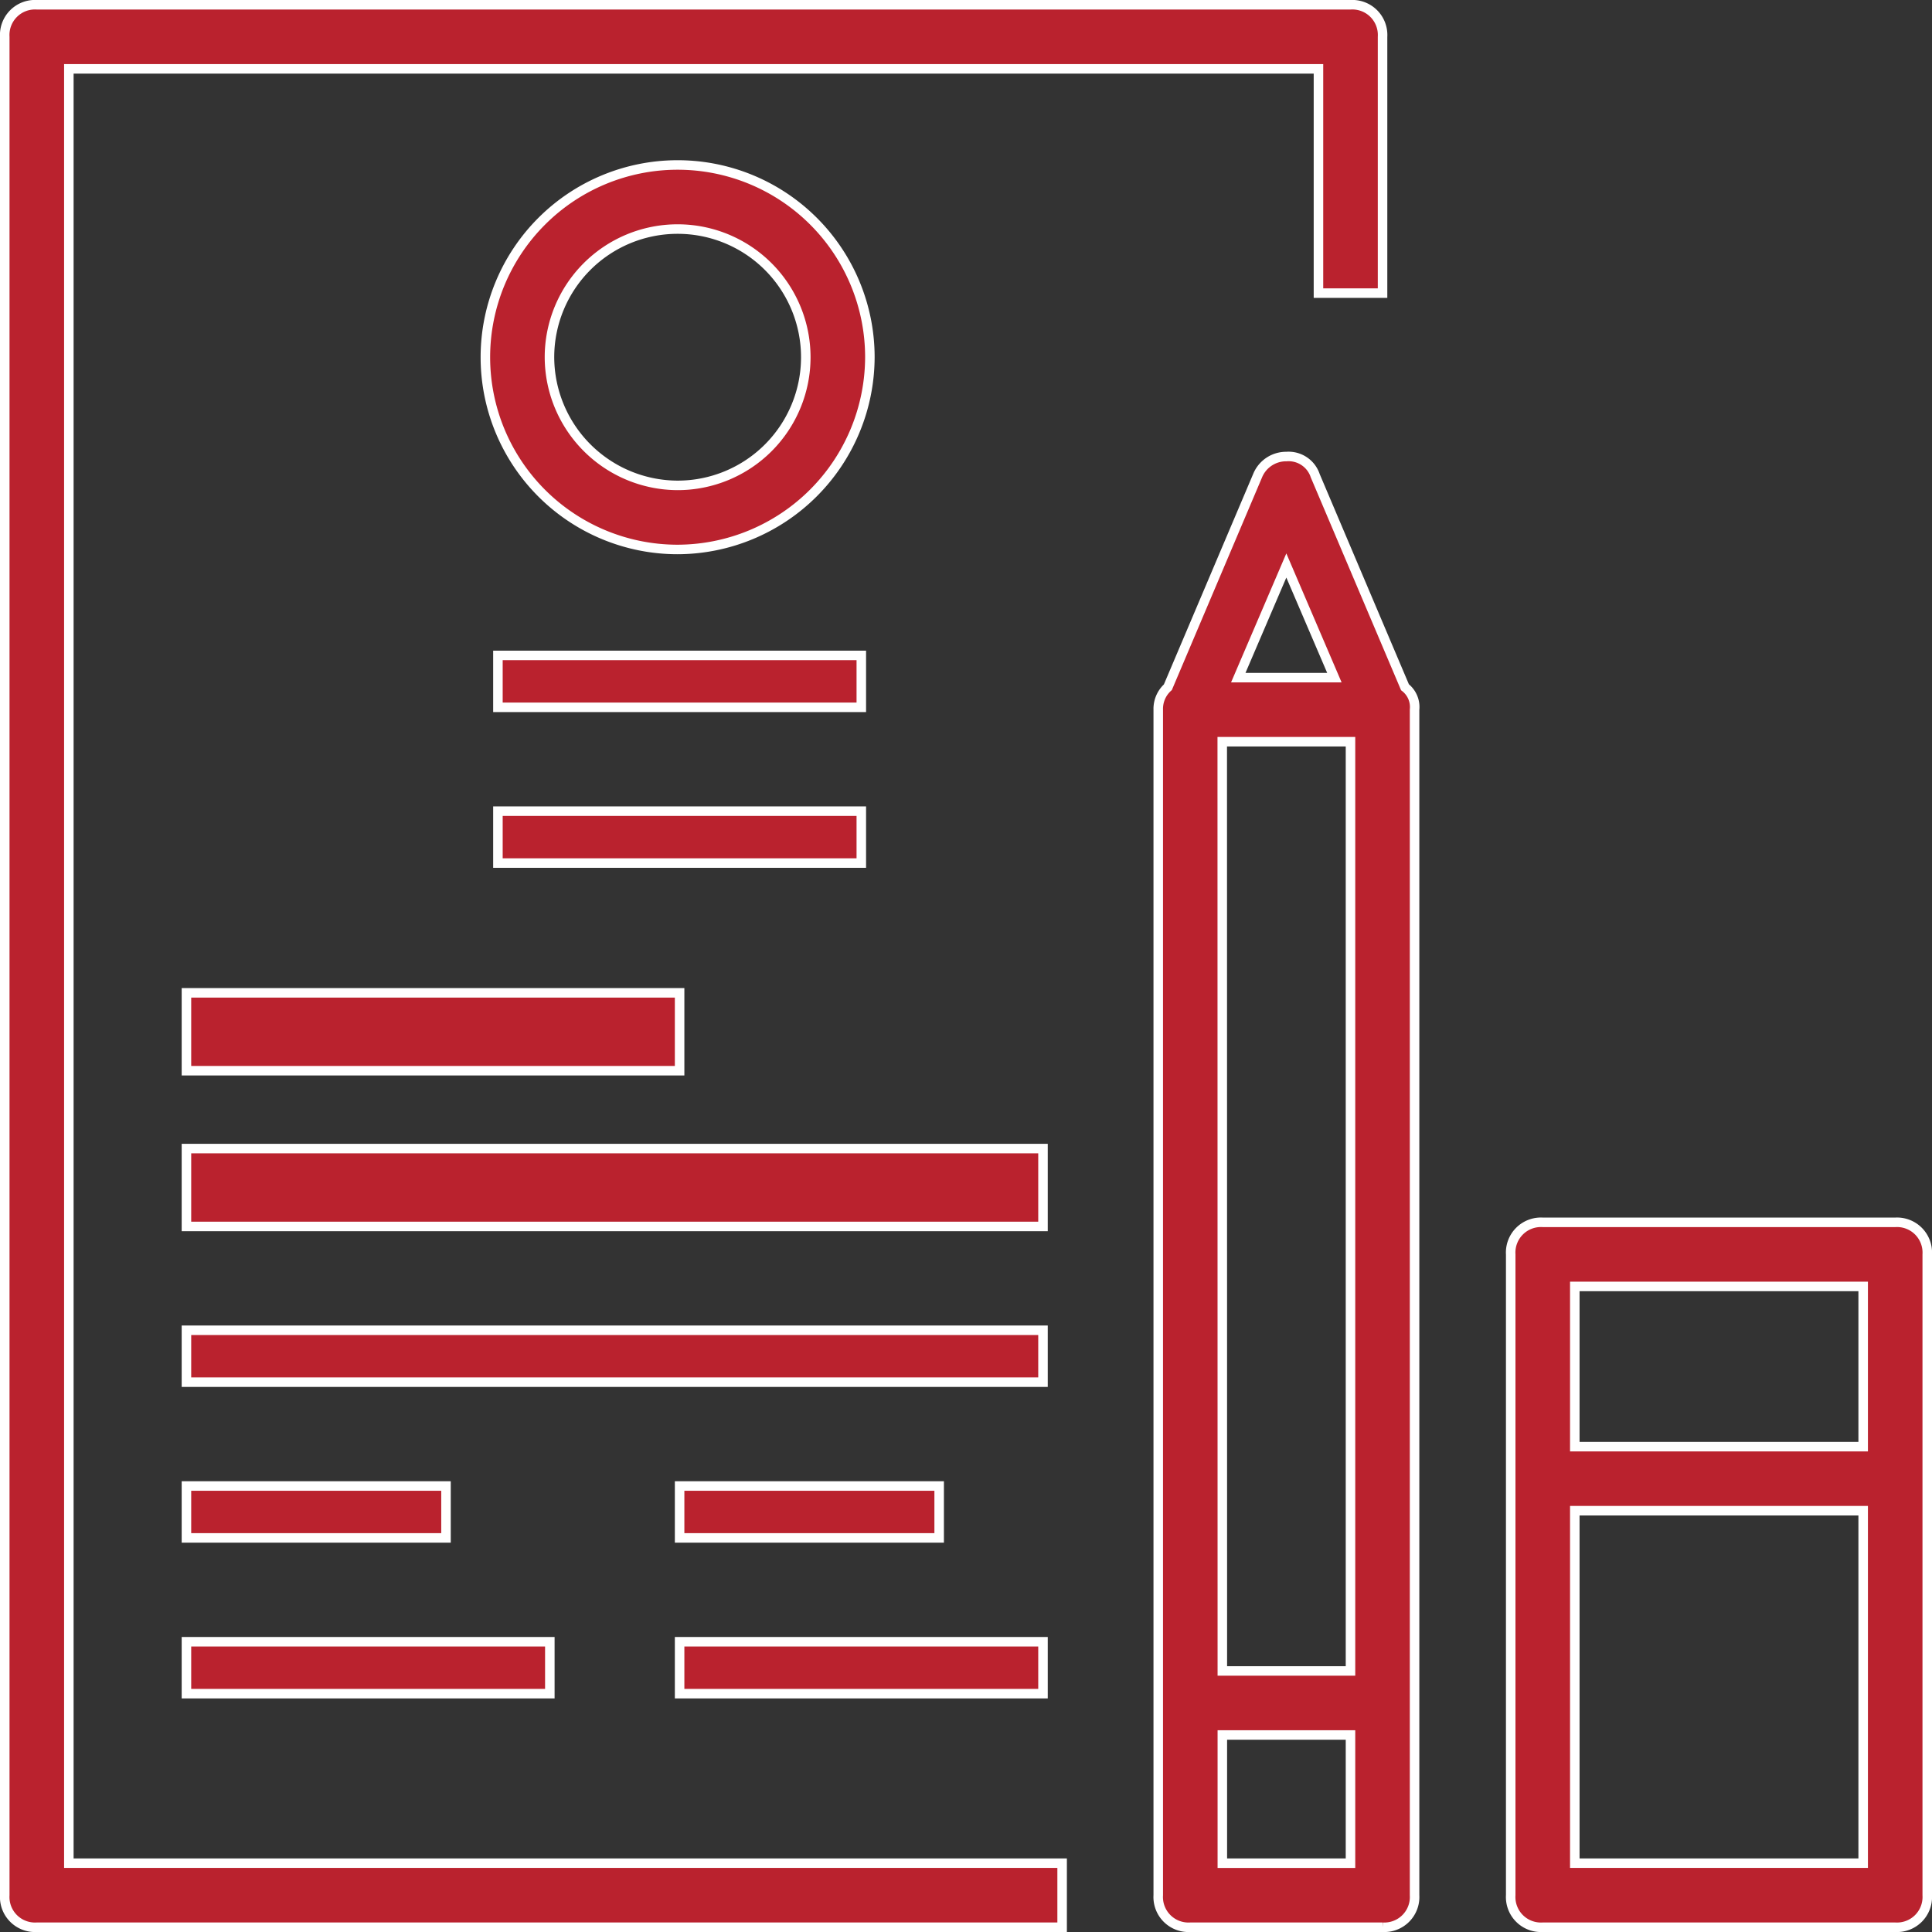
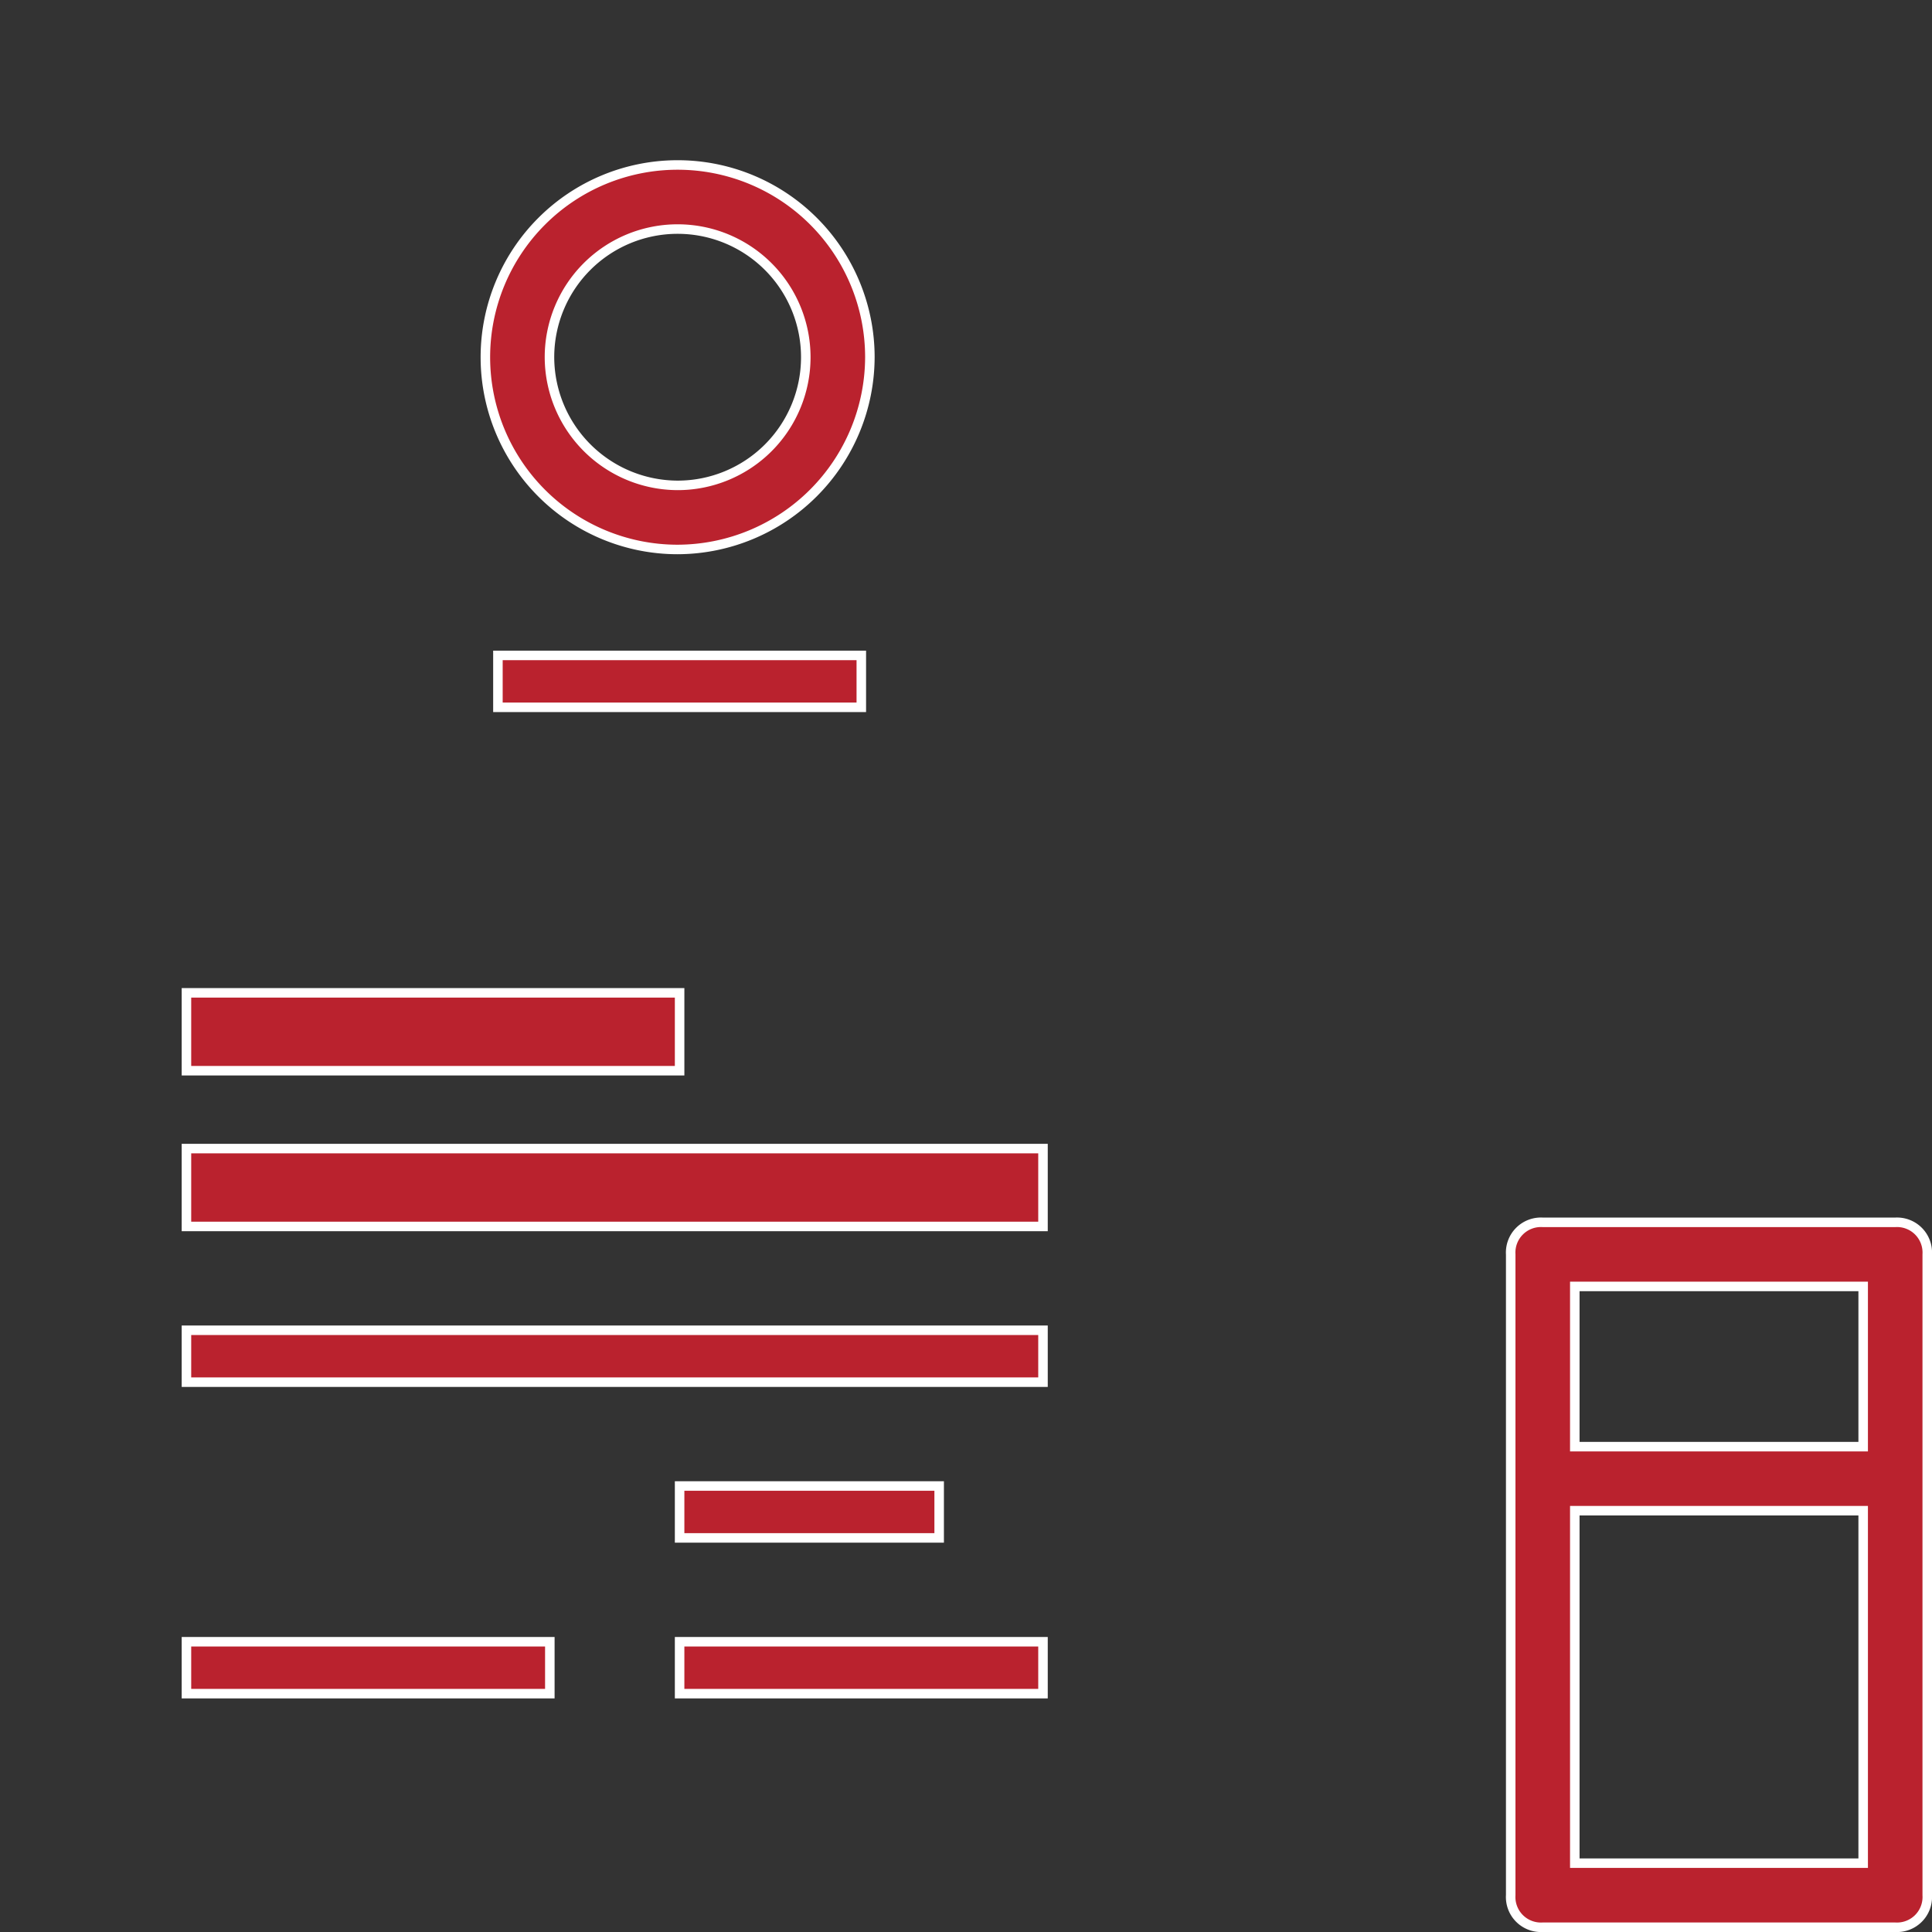
<svg xmlns="http://www.w3.org/2000/svg" width="101.5" height="101.5" viewBox="0 0 101.5 101.5">
  <rect x="0" y="0" width="101.5" height="101.5" fill="#333333" stroke="none" />
  <g id="Gruppe_52" data-name="Gruppe 52" transform="translate(0.25 0.25)">
    <g id="Gruppe_52-2" data-name="Gruppe 52">
-       <path id="Pfad_123" data-name="Pfad 123" d="M3.367,3.367h65.65V15.15h3.367V1.683A1.59,1.59,0,0,0,70.7,0H1.683A1.59,1.59,0,0,0,0,1.683V99.317A1.59,1.59,0,0,0,1.683,101H55.55V97.634H3.367Z" fill="#ba222e" stroke="#fff" stroke-width="0.5" />
-       <path id="Pfad_124" data-name="Pfad 124" d="M48.962,26.22,44.248,15.11a1.472,1.472,0,0,0-1.515-1.01,1.618,1.618,0,0,0-1.515,1.01L36.505,26.22A1.528,1.528,0,0,0,36,27.4V89.682a1.59,1.59,0,0,0,1.683,1.683h10.1a1.59,1.59,0,0,0,1.683-1.683V27.4A1.311,1.311,0,0,0,48.962,26.22Zm-9.6,2.862H46.1V77.9H39.367Zm3.367-9.258,2.525,5.892h-5.05ZM46.1,88H39.367V81.265H46.1Z" transform="translate(24.6 9.635)" fill="#ba222e" stroke="#fff" stroke-width="0.5" />
      <path id="Pfad_125" data-name="Pfad 125" d="M67.2,38H48.683A1.59,1.59,0,0,0,47,39.683V73.35a1.59,1.59,0,0,0,1.683,1.683H67.2a1.59,1.59,0,0,0,1.683-1.683V39.683A1.59,1.59,0,0,0,67.2,38Zm-1.683,3.367v8.417H50.367V41.367Zm-15.15,30.3V53.15h15.15V71.667Z" transform="translate(32.117 25.967)" fill="#ba222e" stroke="#fff" stroke-width="0.5" />
      <path id="Pfad_126" data-name="Pfad 126" d="M35.2,15.1A10.1,10.1,0,1,0,25.1,25.2,10.13,10.13,0,0,0,35.2,15.1Zm-16.833,0A6.733,6.733,0,1,1,25.1,21.833,6.753,6.753,0,0,1,18.367,15.1Z" transform="translate(10.25 3.417)" fill="#ba222e" stroke="#fff" stroke-width="0.5" />
      <rect id="Rechteck_79" data-name="Rechteck 79" width="19.091" height="2.727" transform="translate(25.909 34.183)" fill="#ba222e" stroke="#fff" stroke-width="0.5" />
-       <rect id="Rechteck_80" data-name="Rechteck 80" width="19.091" height="2.727" transform="translate(25.909 42.365)" fill="#ba222e" stroke="#fff" stroke-width="0.5" />
      <rect id="Rechteck_81" data-name="Rechteck 81" width="25.909" height="4.091" transform="translate(9.545 51.91)" fill="#ba222e" stroke="#fff" stroke-width="0.5" />
      <rect id="Rechteck_82" data-name="Rechteck 82" width="45" height="4.091" transform="translate(9.545 60.092)" fill="#ba222e" stroke="#fff" stroke-width="0.5" />
      <rect id="Rechteck_83" data-name="Rechteck 83" width="45" height="2.727" transform="translate(9.545 69.637)" fill="#ba222e" stroke="#fff" stroke-width="0.5" />
-       <rect id="Rechteck_84" data-name="Rechteck 84" width="13.636" height="2.727" transform="translate(9.545 77.819)" fill="#ba222e" stroke="#fff" stroke-width="0.5" />
      <rect id="Rechteck_85" data-name="Rechteck 85" width="19.091" height="2.727" transform="translate(9.545 86.001)" fill="#ba222e" stroke="#fff" stroke-width="0.5" />
      <rect id="Rechteck_86" data-name="Rechteck 86" width="13.636" height="2.727" transform="translate(35.454 77.819)" fill="#ba222e" stroke="#fff" stroke-width="0.5" />
      <rect id="Rechteck_87" data-name="Rechteck 87" width="19.091" height="2.727" transform="translate(35.454 86.001)" fill="#ba222e" stroke="#fff" stroke-width="0.5" />
    </g>
  </g>
</svg>